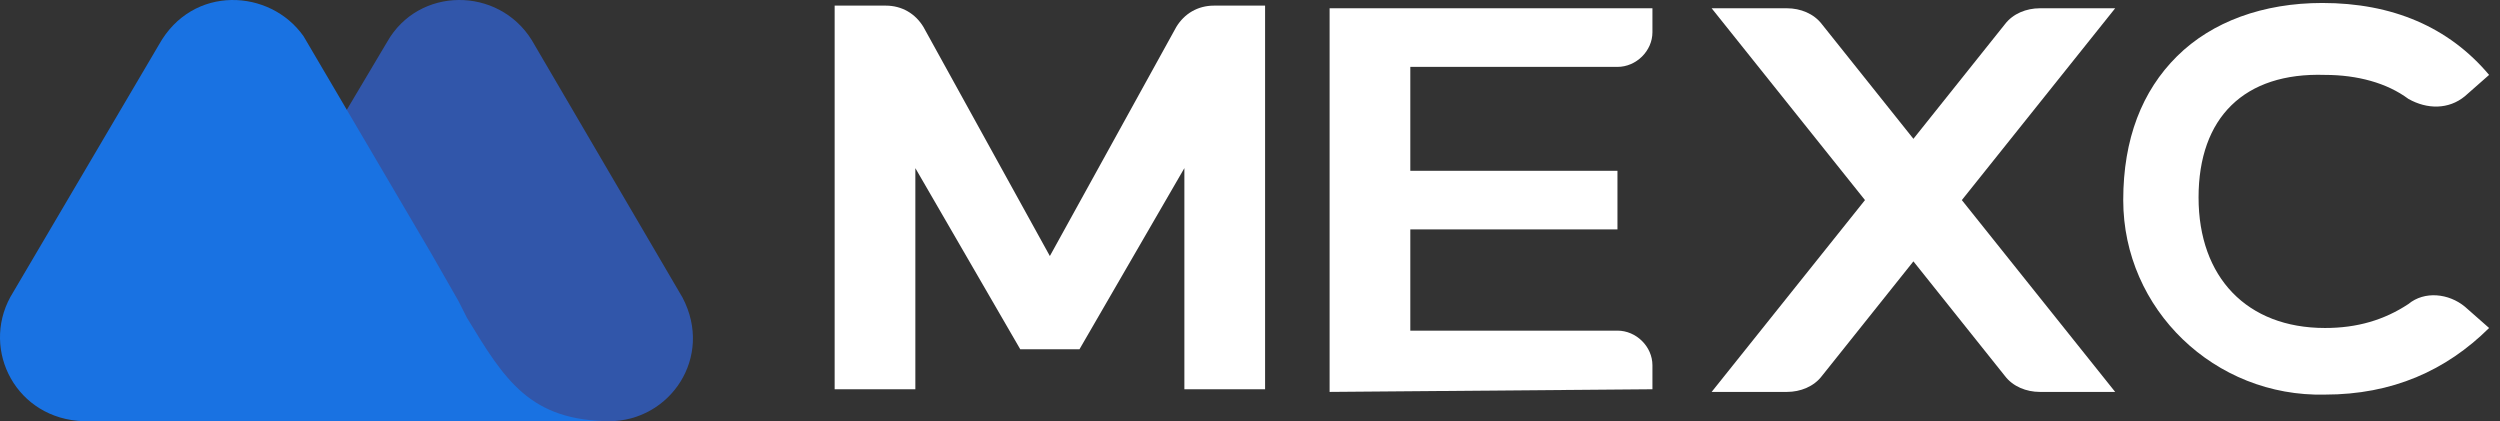
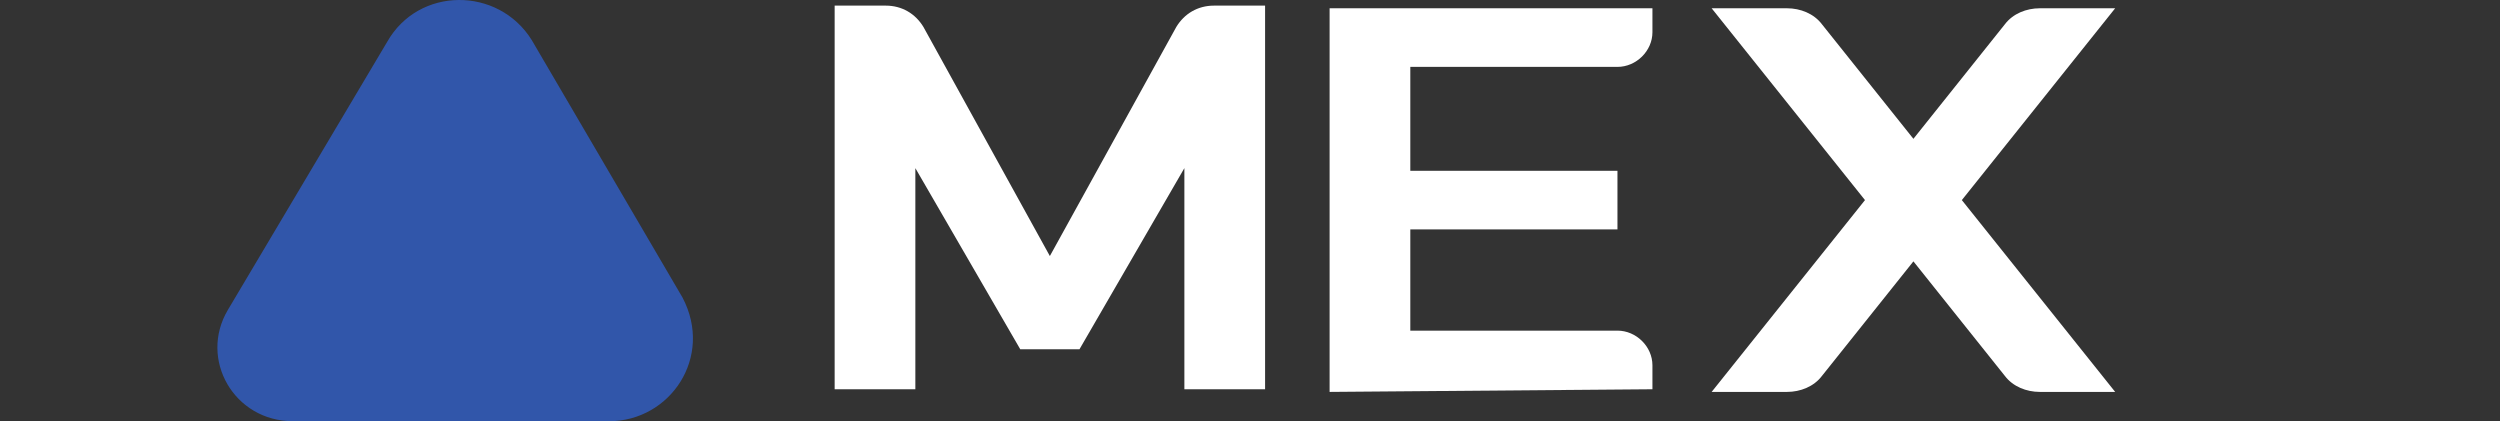
<svg xmlns="http://www.w3.org/2000/svg" width="184" height="31" viewBox="0 0 184 31" fill="none">
  <rect x="0" y="0" width="184" height="31" fill="#333333" stroke="none" />
  <path d="M50.233 21.899L39.13 2.939C36.663 -1.005 30.803 -1.005 28.49 3.091L16.771 22.809C14.613 26.45 17.234 31 21.551 31H44.836C49.307 31 52.545 26.298 50.233 21.899Z" fill="#3156AA" />
-   <path d="M34.364 23.384L33.748 22.165C33.131 21.099 31.744 18.661 31.744 18.661L22.342 2.667C19.875 -0.837 14.172 -1.141 11.706 3.276L0.762 21.86C-1.396 25.821 1.225 30.848 6.157 31H29.278H39.143H45C38.989 31 37.139 27.953 34.364 23.384Z" fill="#1972E2" />
  <path d="M97.859 28.845V0.609H121.619V2.374C121.619 3.747 120.431 4.923 119.045 4.923H103.799V12.57H119.045V16.884H103.799V24.335H119.045C120.431 24.335 121.619 25.511 121.619 26.884V28.649L97.859 28.845Z" fill="white" />
  <path d="M155.677 0.609H150.133C149.143 0.609 148.153 1.002 147.559 1.786L140.827 10.217L134.095 1.786C133.501 1.002 132.511 0.609 131.521 0.609H125.977L137.263 14.727L125.977 28.845H131.521C132.511 28.845 133.501 28.453 134.095 27.668L140.827 19.237L147.559 27.668C148.153 28.453 149.143 28.845 150.133 28.845H155.677L144.391 14.727L155.677 0.609Z" fill="white" />
  <path d="M79.448 25.708L87.17 12.375V28.649H93.11V0.414H89.348C88.16 0.414 87.17 1.002 86.576 1.983L77.27 18.845L67.964 1.983C67.37 1.002 66.38 0.414 65.192 0.414H61.43V28.649H67.37V12.375L75.092 25.708H79.448Z" fill="white" />
-   <path d="M171.12 29.042C163.002 29.238 156.27 22.768 156.27 14.729C156.27 10.219 157.656 6.689 160.23 4.14C162.804 1.591 166.566 0.219 170.922 0.219C176.07 0.219 180.228 1.983 183.198 5.513L181.416 7.082C180.228 8.062 178.644 8.062 177.258 7.278C175.674 6.101 173.496 5.513 171.12 5.513C165.18 5.317 161.814 8.65 161.814 14.533C161.814 20.415 165.378 24.14 171.12 24.14C173.496 24.14 175.476 23.552 177.258 22.376C178.446 21.395 180.228 21.591 181.416 22.572L183.198 24.14C180.03 27.278 176.07 29.042 171.12 29.042Z" fill="white" />
</svg>